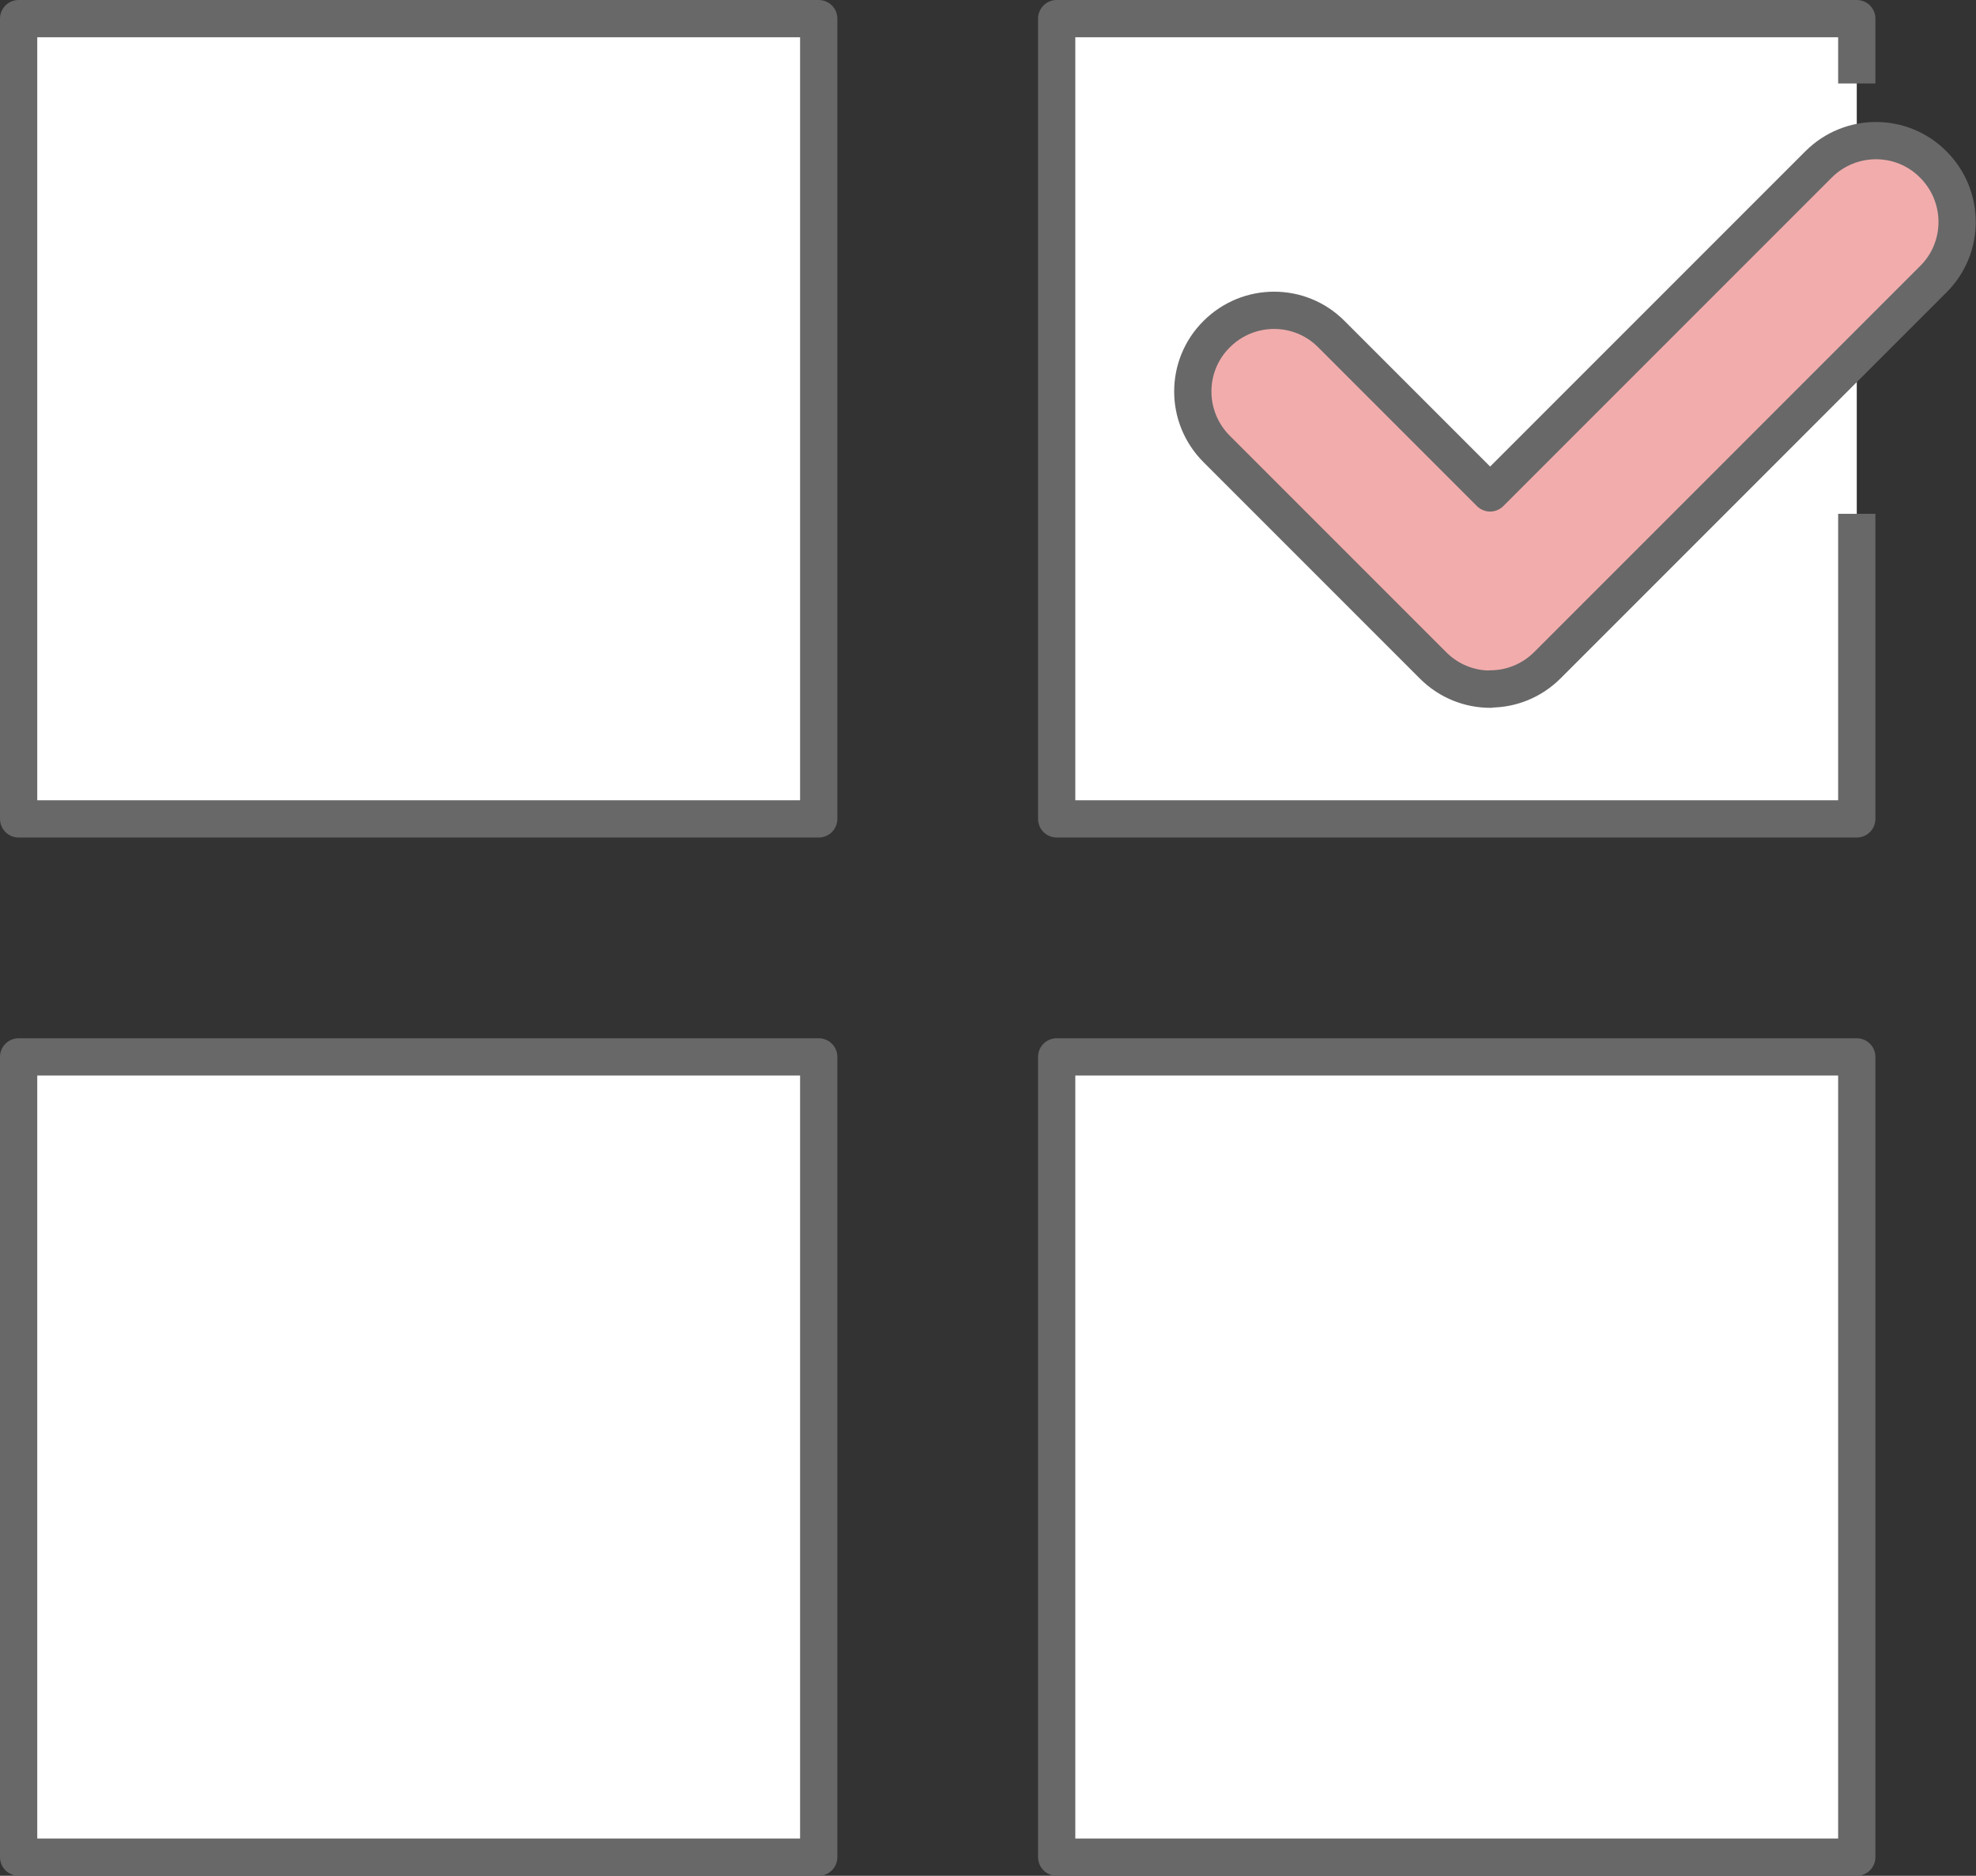
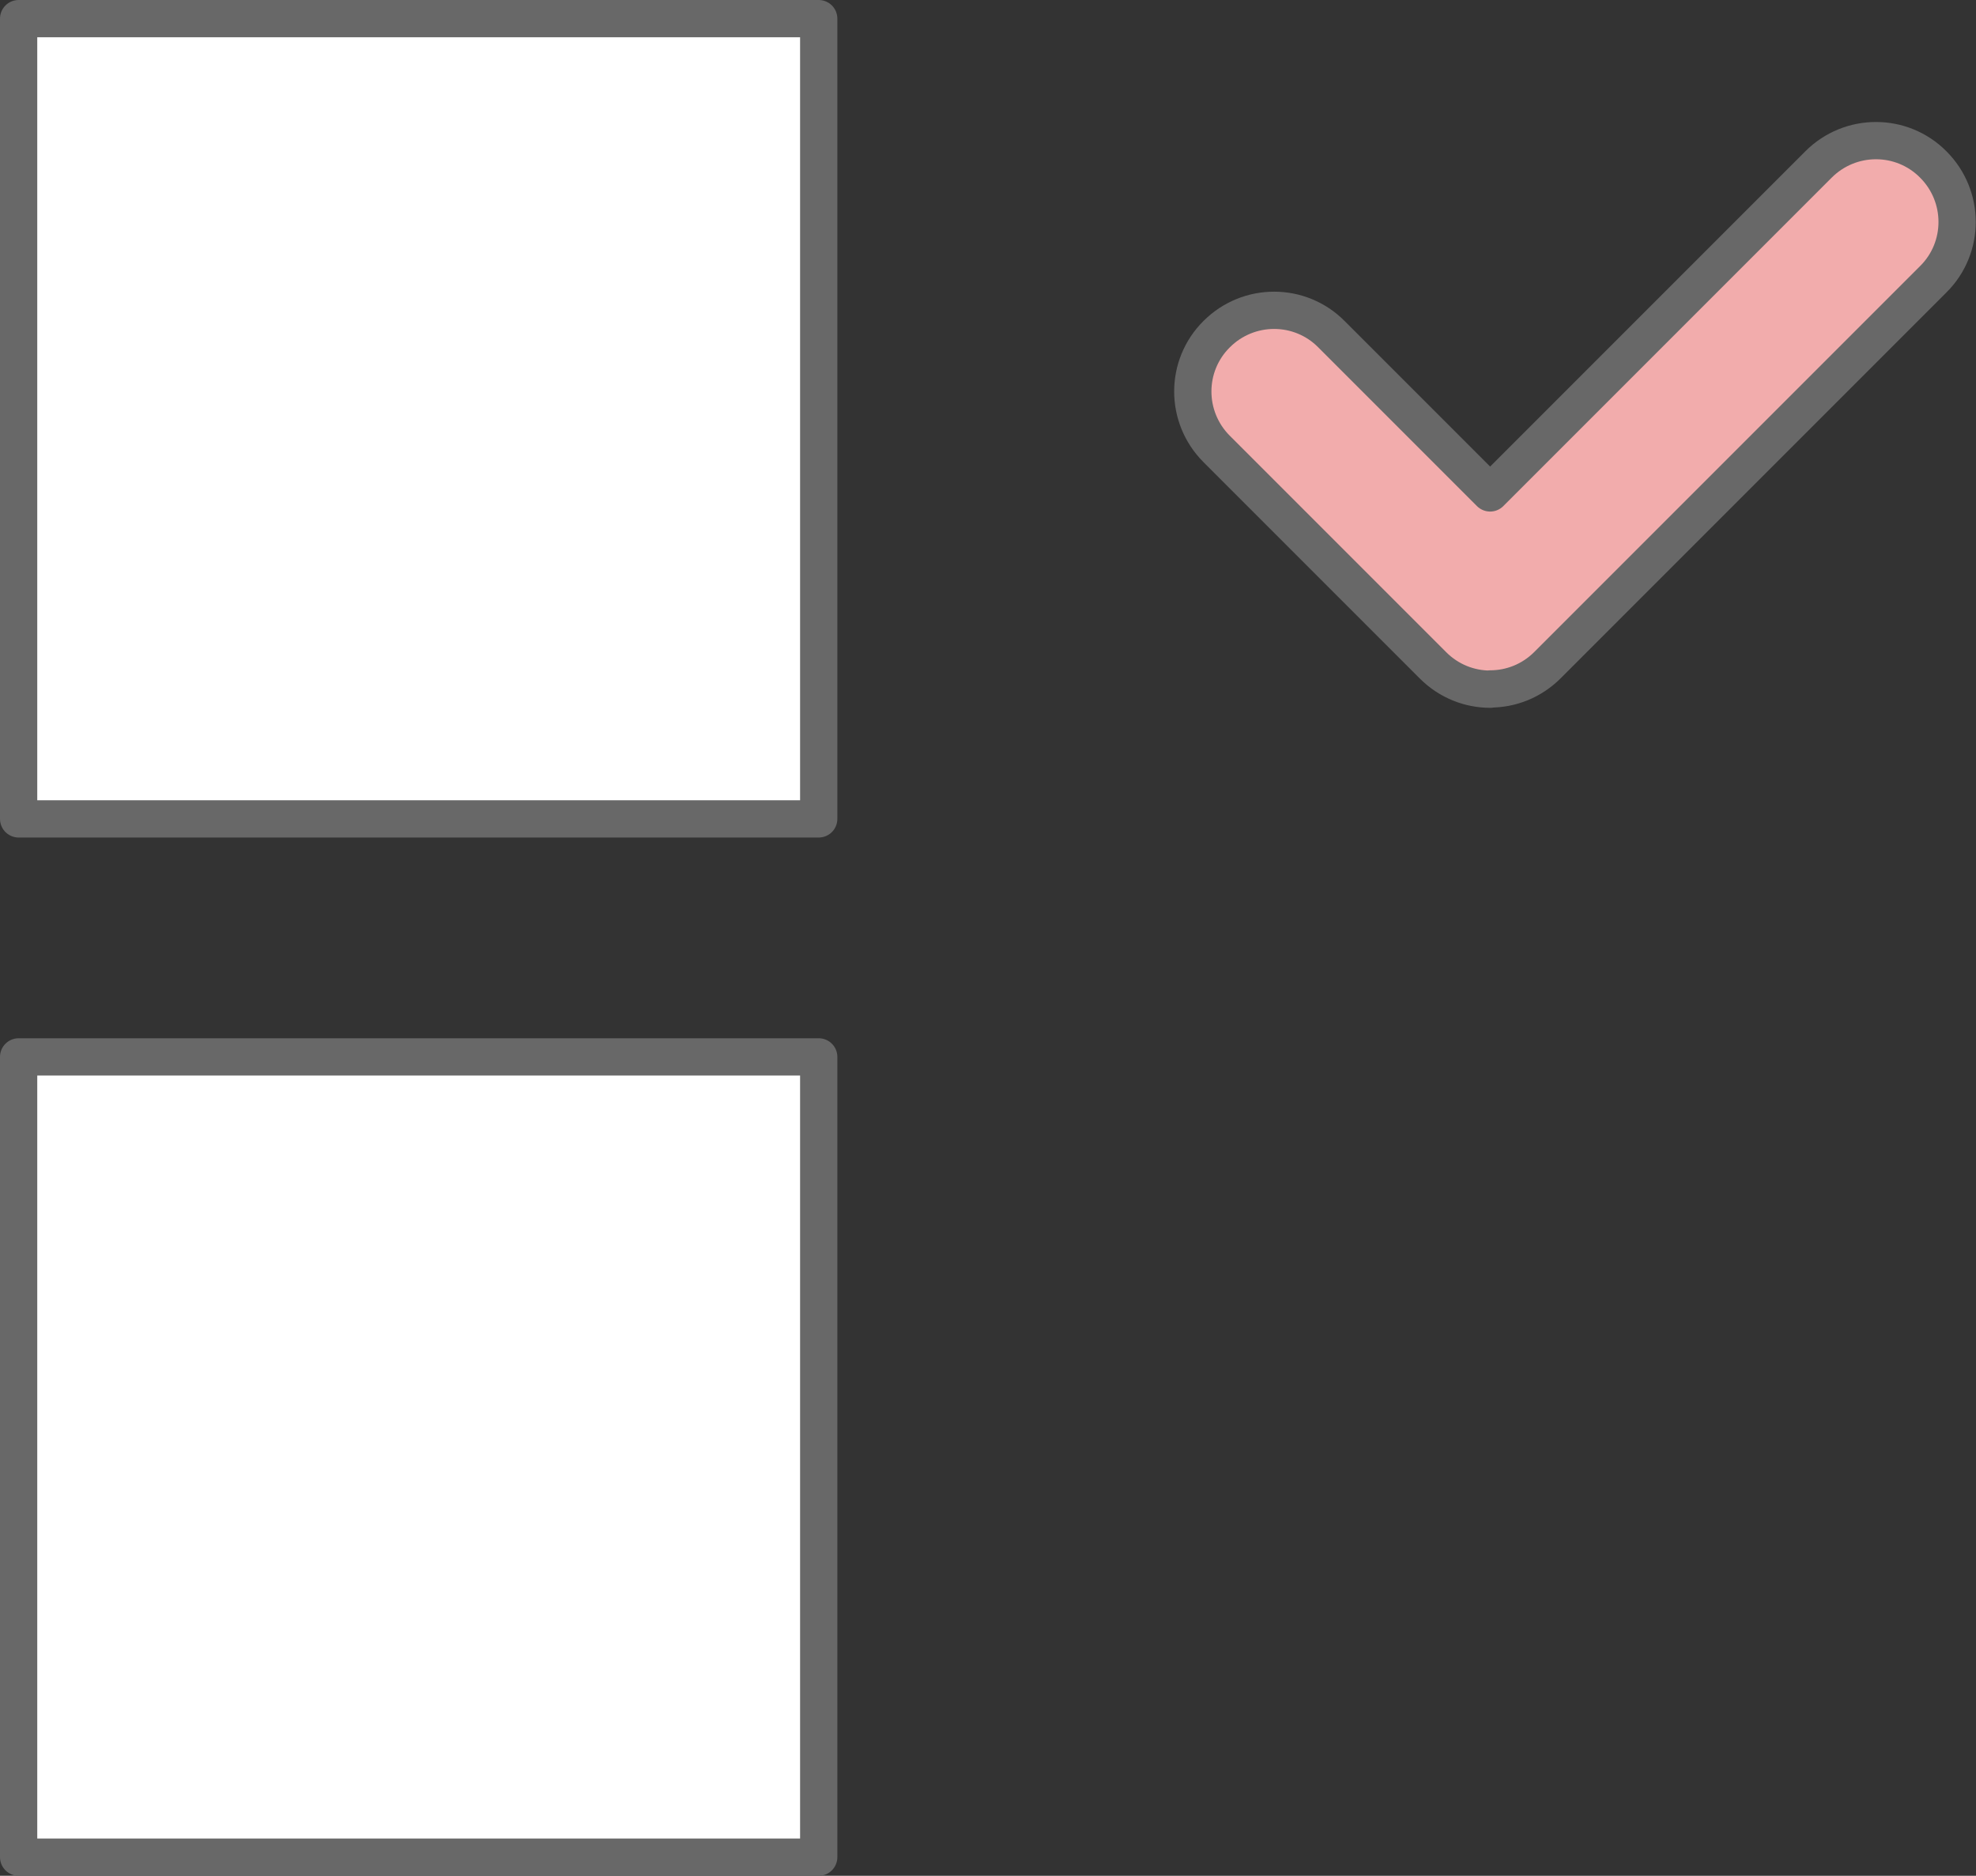
<svg xmlns="http://www.w3.org/2000/svg" id="_レイヤー_2" viewBox="0 0 79.55 75.5">
  <rect x="0" y="0" width="79.55" height="75.5" fill="#333333" stroke="none" />
  <defs>
    <style>.cls-1{fill:#fff;}.cls-1,.cls-2{stroke:#686868;stroke-linejoin:round;stroke-width:1.5px;}.cls-2{fill:#f2acac;}</style>
  </defs>
  <g id="_デザイン">
    <rect class="cls-1" x=".75" y=".75" width="32.21" height="32.21" />
    <rect class="cls-1" x=".75" y="42.54" width="32.21" height="32.21" />
-     <rect class="cls-1" x="42.54" y="42.54" width="32.21" height="32.21" />
-     <polyline class="cls-1" points="74.75 20.68 74.75 32.96 42.54 32.96 42.54 .75 74.75 .75 74.75 3.36" />
    <path class="cls-2" d="m60,27.74c-.84,0-1.67-.32-2.31-.96l-8.71-8.71c-1.28-1.28-1.28-3.35,0-4.62,1.28-1.28,3.35-1.28,4.62,0l6.39,6.39,13.22-13.22c1.28-1.28,3.35-1.28,4.62,0,1.28,1.28,1.28,3.35,0,4.62l-15.53,15.53c-.64.64-1.47.96-2.31.96Z" />
  </g>
</svg>